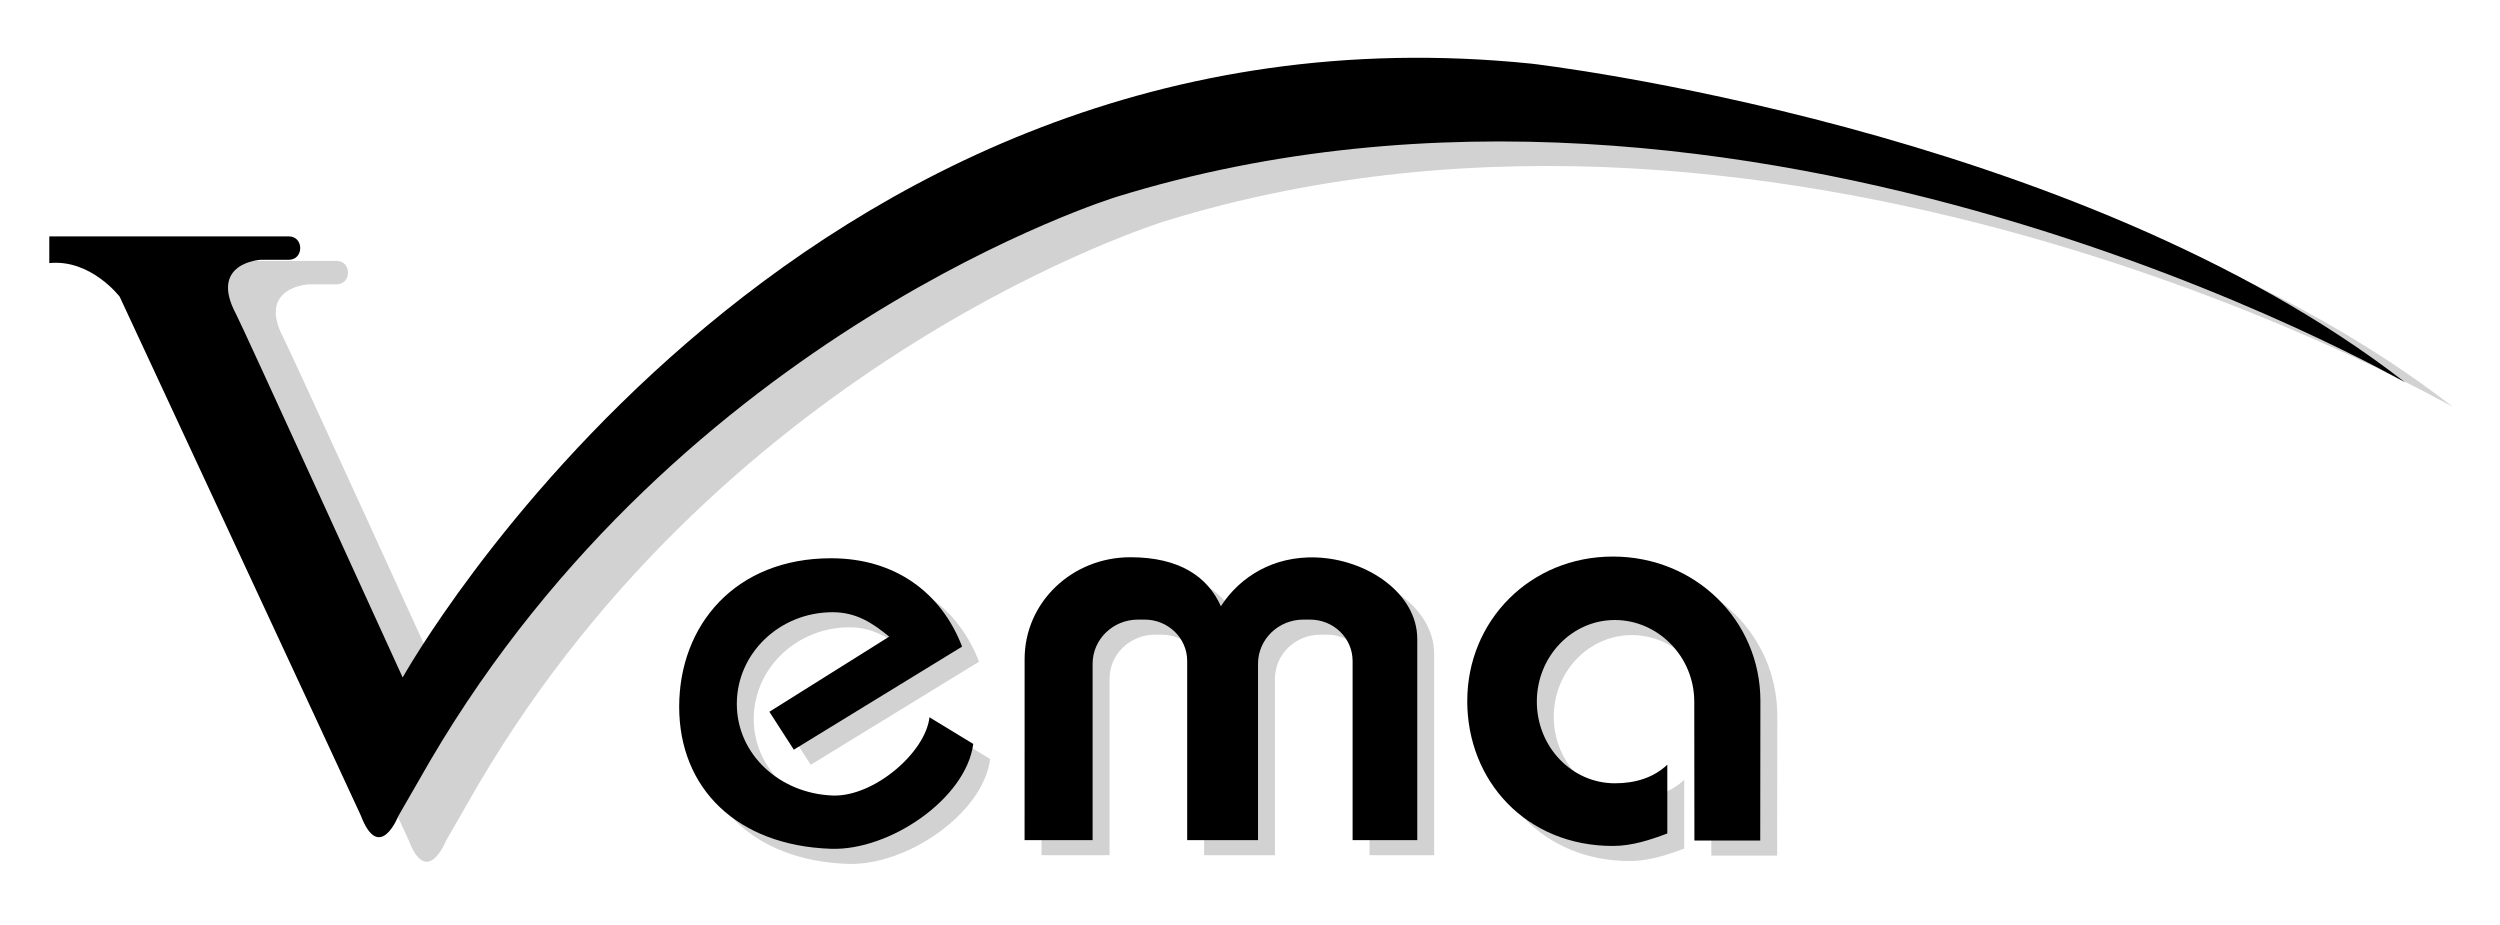
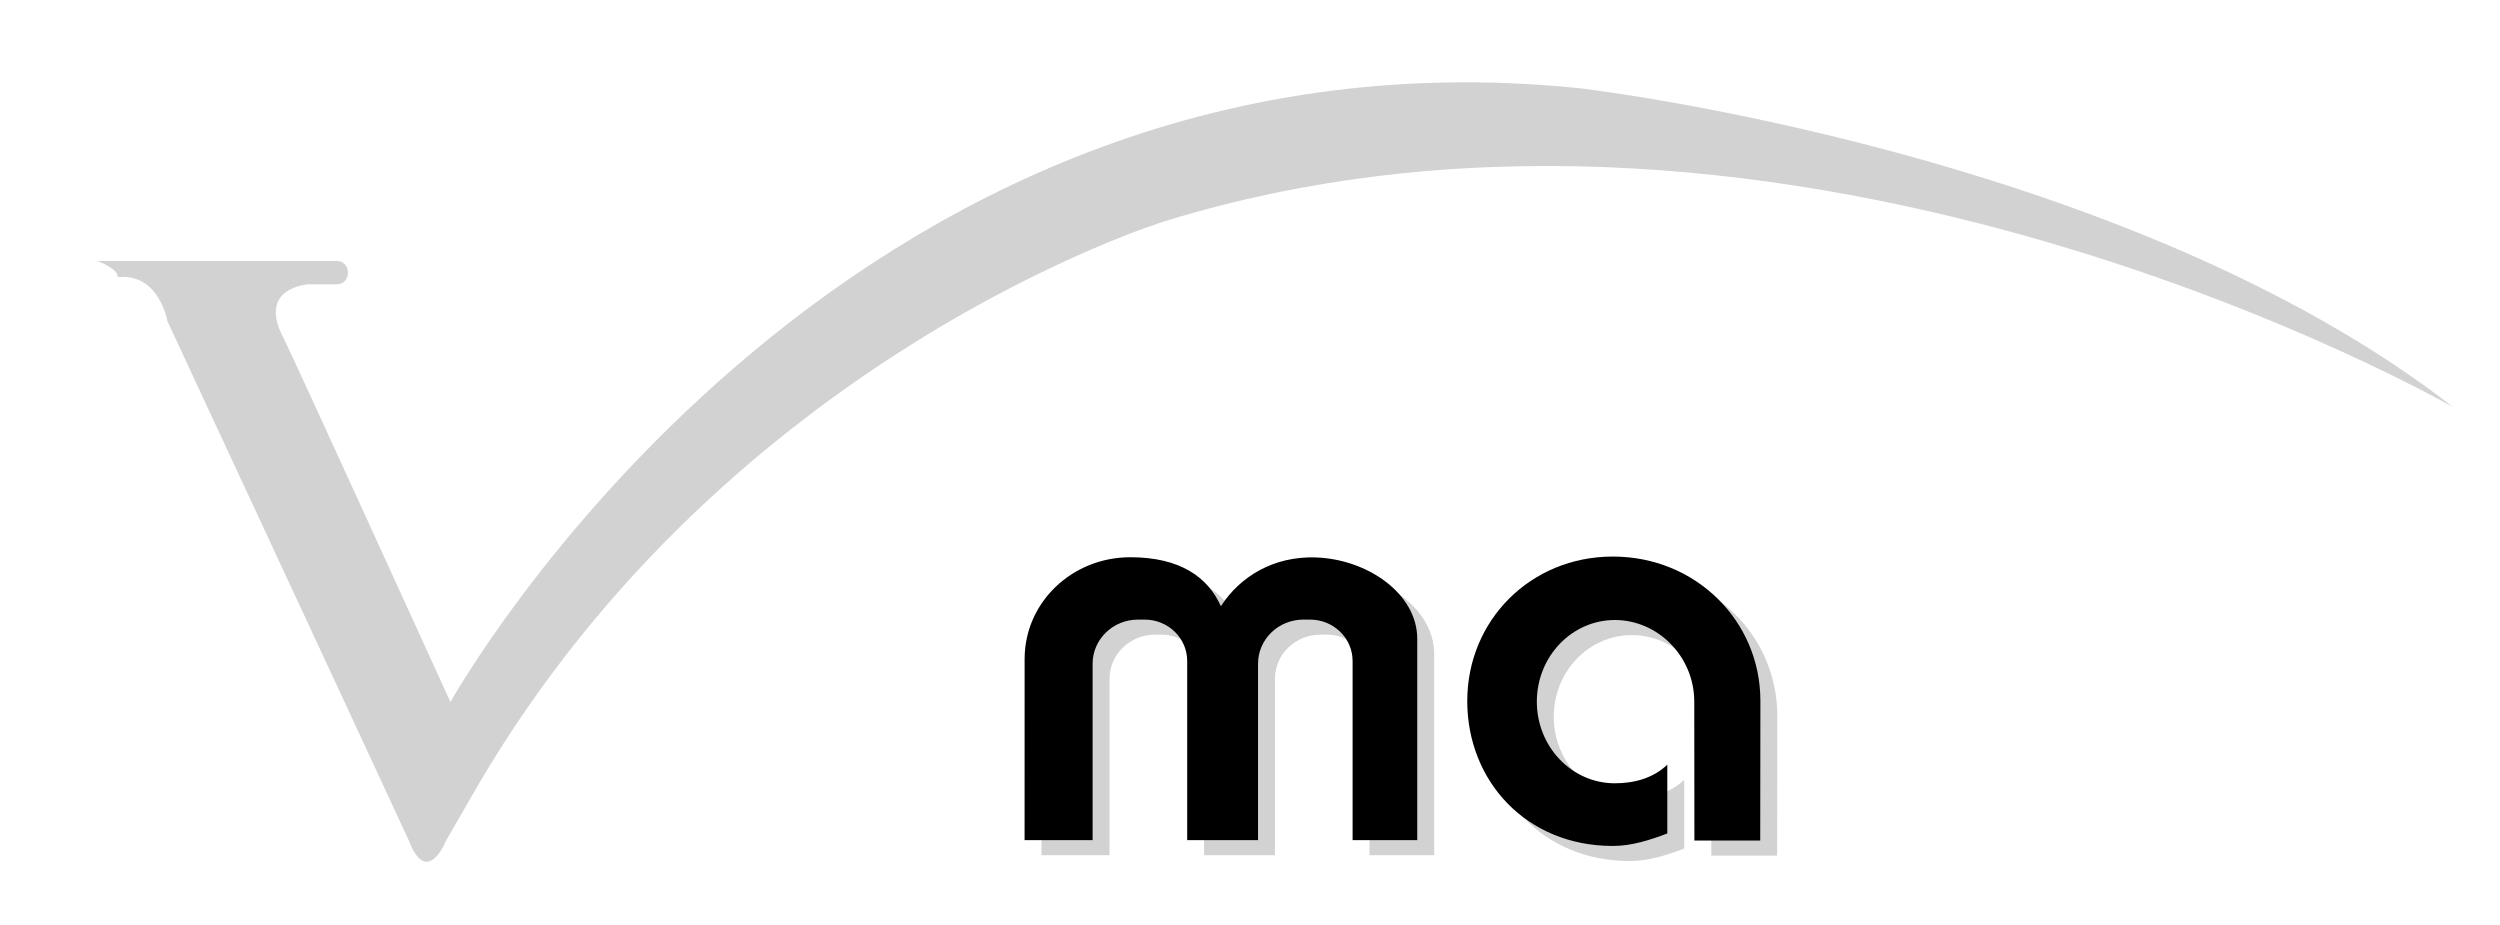
<svg xmlns="http://www.w3.org/2000/svg" xmlns:ns1="http://www.inkscape.org/namespaces/inkscape" xmlns:ns2="http://sodipodi.sourceforge.net/DTD/sodipodi-0.dtd" width="100%" height="100%" viewBox="0 0 52.917 19.579" version="1.1" id="svg55" ns1:version="0.92.3 (3ce5693, 2018-03-11)" ns2:docname="logo_black.svg">
  <defs id="defs49" />
  <ns2:namedview id="base" pagecolor="#ffffff" bordercolor="#666666" borderopacity="1.0" ns1:pageopacity="0.0" ns1:pageshadow="2" ns1:zoom="2.8" ns1:cx="108.65258" ns1:cy="-8.4414425" ns1:document-units="mm" ns1:current-layer="layer1" showgrid="false" units="px" ns1:window-width="1366" ns1:window-height="717" ns1:window-x="0" ns1:window-y="27" ns1:window-maximized="1" />
  <g ns1:label="Layer 1" ns1:groupmode="layer" id="layer1" transform="translate(0,-277.421)">
    <g transform="translate(0.351,0.578)" id="layer1-2" ns1:label="Layer 1">
      <g transform="matrix(0.554,0,0,0.502,-15.102,229.527)" ns1:label="Layer 1" id="layer1-3">
        <g transform="matrix(0.523,0,0,-0.561,-20.325,507.505)" ns1:label="vema logo" id="g31">
-           <path d="m 149,679.149 -1.784,2.85 8.752,5.647 c -1.222,1.026 -2.401,1.836 -4.133,1.836 -3.865,0 -6.998,-3.084 -6.998,-6.889 0,-3.805 3.136,-6.735 6.998,-6.889 2.984,-0.119 6.781,3.207 7.076,5.88 l 3.198,-2.002 c -0.525,-4.116 -6.106,-8.031 -10.392,-7.882 -6.871,0.24 -11.091,4.542 -11.091,10.674 0,6.132 4.097,11.163 11.091,11.163 4.686,0 8.065,-2.583 9.577,-6.64 z" style="fill:#d3d2d2;fill-opacity:1;fill-rule:evenodd;stroke:none" id="path35" ns1:connector-curvature="0" ns1:export-xdpi="55.360001" ns1:export-ydpi="55.360001" />
          <path d="m 198.198,682.818 c 0,6.022 4.594,10.848 10.638,10.848 6.045,0 10.777,-4.826 10.777,-10.848 0,-0.43 -0.012,-10.494 -0.012,-10.494 h -4.809 l -0.01,10.437 c 0,3.389 -2.653,6.136 -5.801,6.136 -3.148,0 -5.7,-2.747 -5.7,-6.136 0,-3.389 2.552,-6.136 5.7,-6.136 1.475,0 2.82,0.409 3.832,1.399 v -5.17 c -1.233,-0.479 -2.575,-0.939 -3.978,-0.939 -6.333,0 -10.638,4.882 -10.638,10.903 z" style="fill:#d3d2d2;fill-opacity:1;fill-rule:nonzero;stroke:none" id="path37" ns1:connector-curvature="0" ns1:export-xdpi="55.360001" ns1:export-ydpi="55.360001" />
          <path d="m 165.86,685.961 c 0,4.268 3.465,7.654 7.727,7.654 3.595,0 5.659,-1.474 6.612,-3.683 1.41,2.25 3.868,3.768 6.921,3.668 3.752,-0.123 7.425,-2.695 7.425,-6.127 v -15.12 h -4.723 v 13.469 c 0,1.716 -1.391,3.107 -3.107,3.107 h -0.485 c -1.831,0 -3.316,-1.484 -3.316,-3.315 v -13.261 h -2.21 -1.651 -1.314 v 13.469 c 0,1.716 -1.391,3.107 -3.107,3.107 h -0.485 c -1.831,0 -3.316,-1.484 -3.316,-3.315 v -13.261 h -4.971 z" style="fill:#d3d2d2;fill-opacity:1;fill-rule:nonzero;stroke:none" id="path39" ns1:connector-curvature="0" ns1:export-xdpi="55.360001" ns1:export-ydpi="55.360001" />
          <path d="m 98.38,715.804 c 0,0.68 -1.515,1.216 -1.515,1.216 h 17.49 c 1.121,0 1.121,-1.76 0,-1.76 h -2.044 c 0,0 -3.814,-0.201 -1.807,-4.073 0.201,-0.301 12.176,-27.32 12.176,-27.32 0,0 28.068,51.87 82.469,46.134 0.1,-0.011 39.754,-4.729 63.806,-23.946 0.235,-0.188 -47.979,28.587 -94.104,13.943 -0.268,-0.085 -31.735,-10.102 -50.145,-42.359 -0.189,-0.33 -2.341,-4.183 -2.341,-4.183 0,0 -1.391,-3.614 -2.744,0.039 -0.098,0.264 -17.615,38.991 -17.615,38.991 0,0 -0.59,3.632 -3.626,3.318 z" style="fill:#d3d2d2;fill-opacity:1;fill-rule:evenodd;stroke:none" id="path41" ns1:connector-curvature="0" ns1:export-xdpi="55.360001" ns1:export-ydpi="55.360001" />
-           <path d="m 93.374,716.856 c 0,0.68 0,2.009 0,2.009 h 17.49 c 1.121,0 1.121,-1.76 0,-1.76 h -2.044 c 0,0 -3.814,-0.201 -1.807,-4.073 0.201,-0.301 12.177,-27.32 12.177,-27.32 0,0 28.068,51.87 82.469,46.134 0.1,-0.011 39.754,-4.729 63.806,-23.946 0.235,-0.188 -47.979,28.587 -94.104,13.943 -0.268,-0.085 -31.735,-10.102 -50.145,-42.359 -0.188,-0.33 -2.341,-4.183 -2.341,-4.183 0,0 -1.391,-3.614 -2.744,0.039 -0.098,0.264 -17.615,38.991 -17.615,38.991 0,0 -2.105,2.841 -5.141,2.526 z" style="fill:#000000;fill-opacity:1;fill-rule:evenodd;stroke:none" id="path43" ns1:connector-curvature="0" ns1:export-xdpi="55.360001" ns1:export-ydpi="55.360001" />
          <path d="m 156.932,686.056 0.201,0.142" style="fill:#231f20;fill-opacity:1;fill-rule:nonzero;stroke:none" id="path45" ns1:connector-curvature="0" ns1:export-xdpi="55.360001" ns1:export-ydpi="55.360001" />
-           <path d="m 147.764,680.284 -1.784,2.85 8.752,5.647 c -1.222,1.026 -2.401,1.836 -4.133,1.836 -3.865,0 -6.998,-3.084 -6.998,-6.889 0,-3.805 3.136,-6.735 6.998,-6.889 2.984,-0.119 6.781,3.207 7.076,5.88 l 3.198,-2.002 c -0.525,-4.116 -6.106,-8.031 -10.392,-7.882 -6.871,0.24 -11.091,4.542 -11.091,10.674 0,6.132 4.097,11.163 11.091,11.163 4.686,0 8.065,-2.583 9.577,-6.64 z" style="fill:#000000;fill-opacity:1;fill-rule:evenodd;stroke:none" id="path47" ns1:connector-curvature="0" ns1:export-xdpi="55.360001" ns1:export-ydpi="55.360001" />
          <path d="m 196.963,683.952 c 0,6.022 4.594,10.848 10.638,10.848 6.045,0 10.776,-4.826 10.776,-10.848 0,-0.43 -0.012,-10.494 -0.012,-10.494 h -4.809 l -0.01,10.437 c 0,3.389 -2.653,6.136 -5.801,6.136 -3.148,0 -5.7,-2.747 -5.7,-6.136 0,-3.389 2.552,-6.136 5.7,-6.136 1.475,0 2.82,0.409 3.832,1.399 v -5.17 c -1.233,-0.479 -2.575,-0.939 -3.978,-0.939 -6.333,0 -10.638,4.882 -10.638,10.903 z" style="fill:#000000;fill-opacity:1;fill-rule:nonzero;stroke:none" id="path49" ns1:connector-curvature="0" ns1:export-xdpi="55.360001" ns1:export-ydpi="55.360001" />
          <path d="m 164.625,687.095 c 0,4.268 3.465,7.654 7.726,7.654 3.595,0 5.659,-1.474 6.612,-3.683 1.41,2.25 3.868,3.768 6.921,3.668 3.753,-0.123 7.425,-2.695 7.425,-6.127 v -15.121 h -4.723 v 13.469 c 0,1.716 -1.391,3.107 -3.108,3.107 h -0.485 c -1.831,0 -3.316,-1.484 -3.316,-3.315 v -13.261 h -2.21 -1.651 -1.314 v 13.469 c 0,1.716 -1.391,3.107 -3.108,3.107 h -0.485 c -1.831,0 -3.316,-1.484 -3.316,-3.315 v -13.261 h -4.97 z" style="fill:#000000;fill-opacity:1;fill-rule:nonzero;stroke:none" id="path51" ns1:connector-curvature="0" ns1:export-xdpi="55.360001" ns1:export-ydpi="55.360001" />
        </g>
      </g>
    </g>
  </g>
</svg>